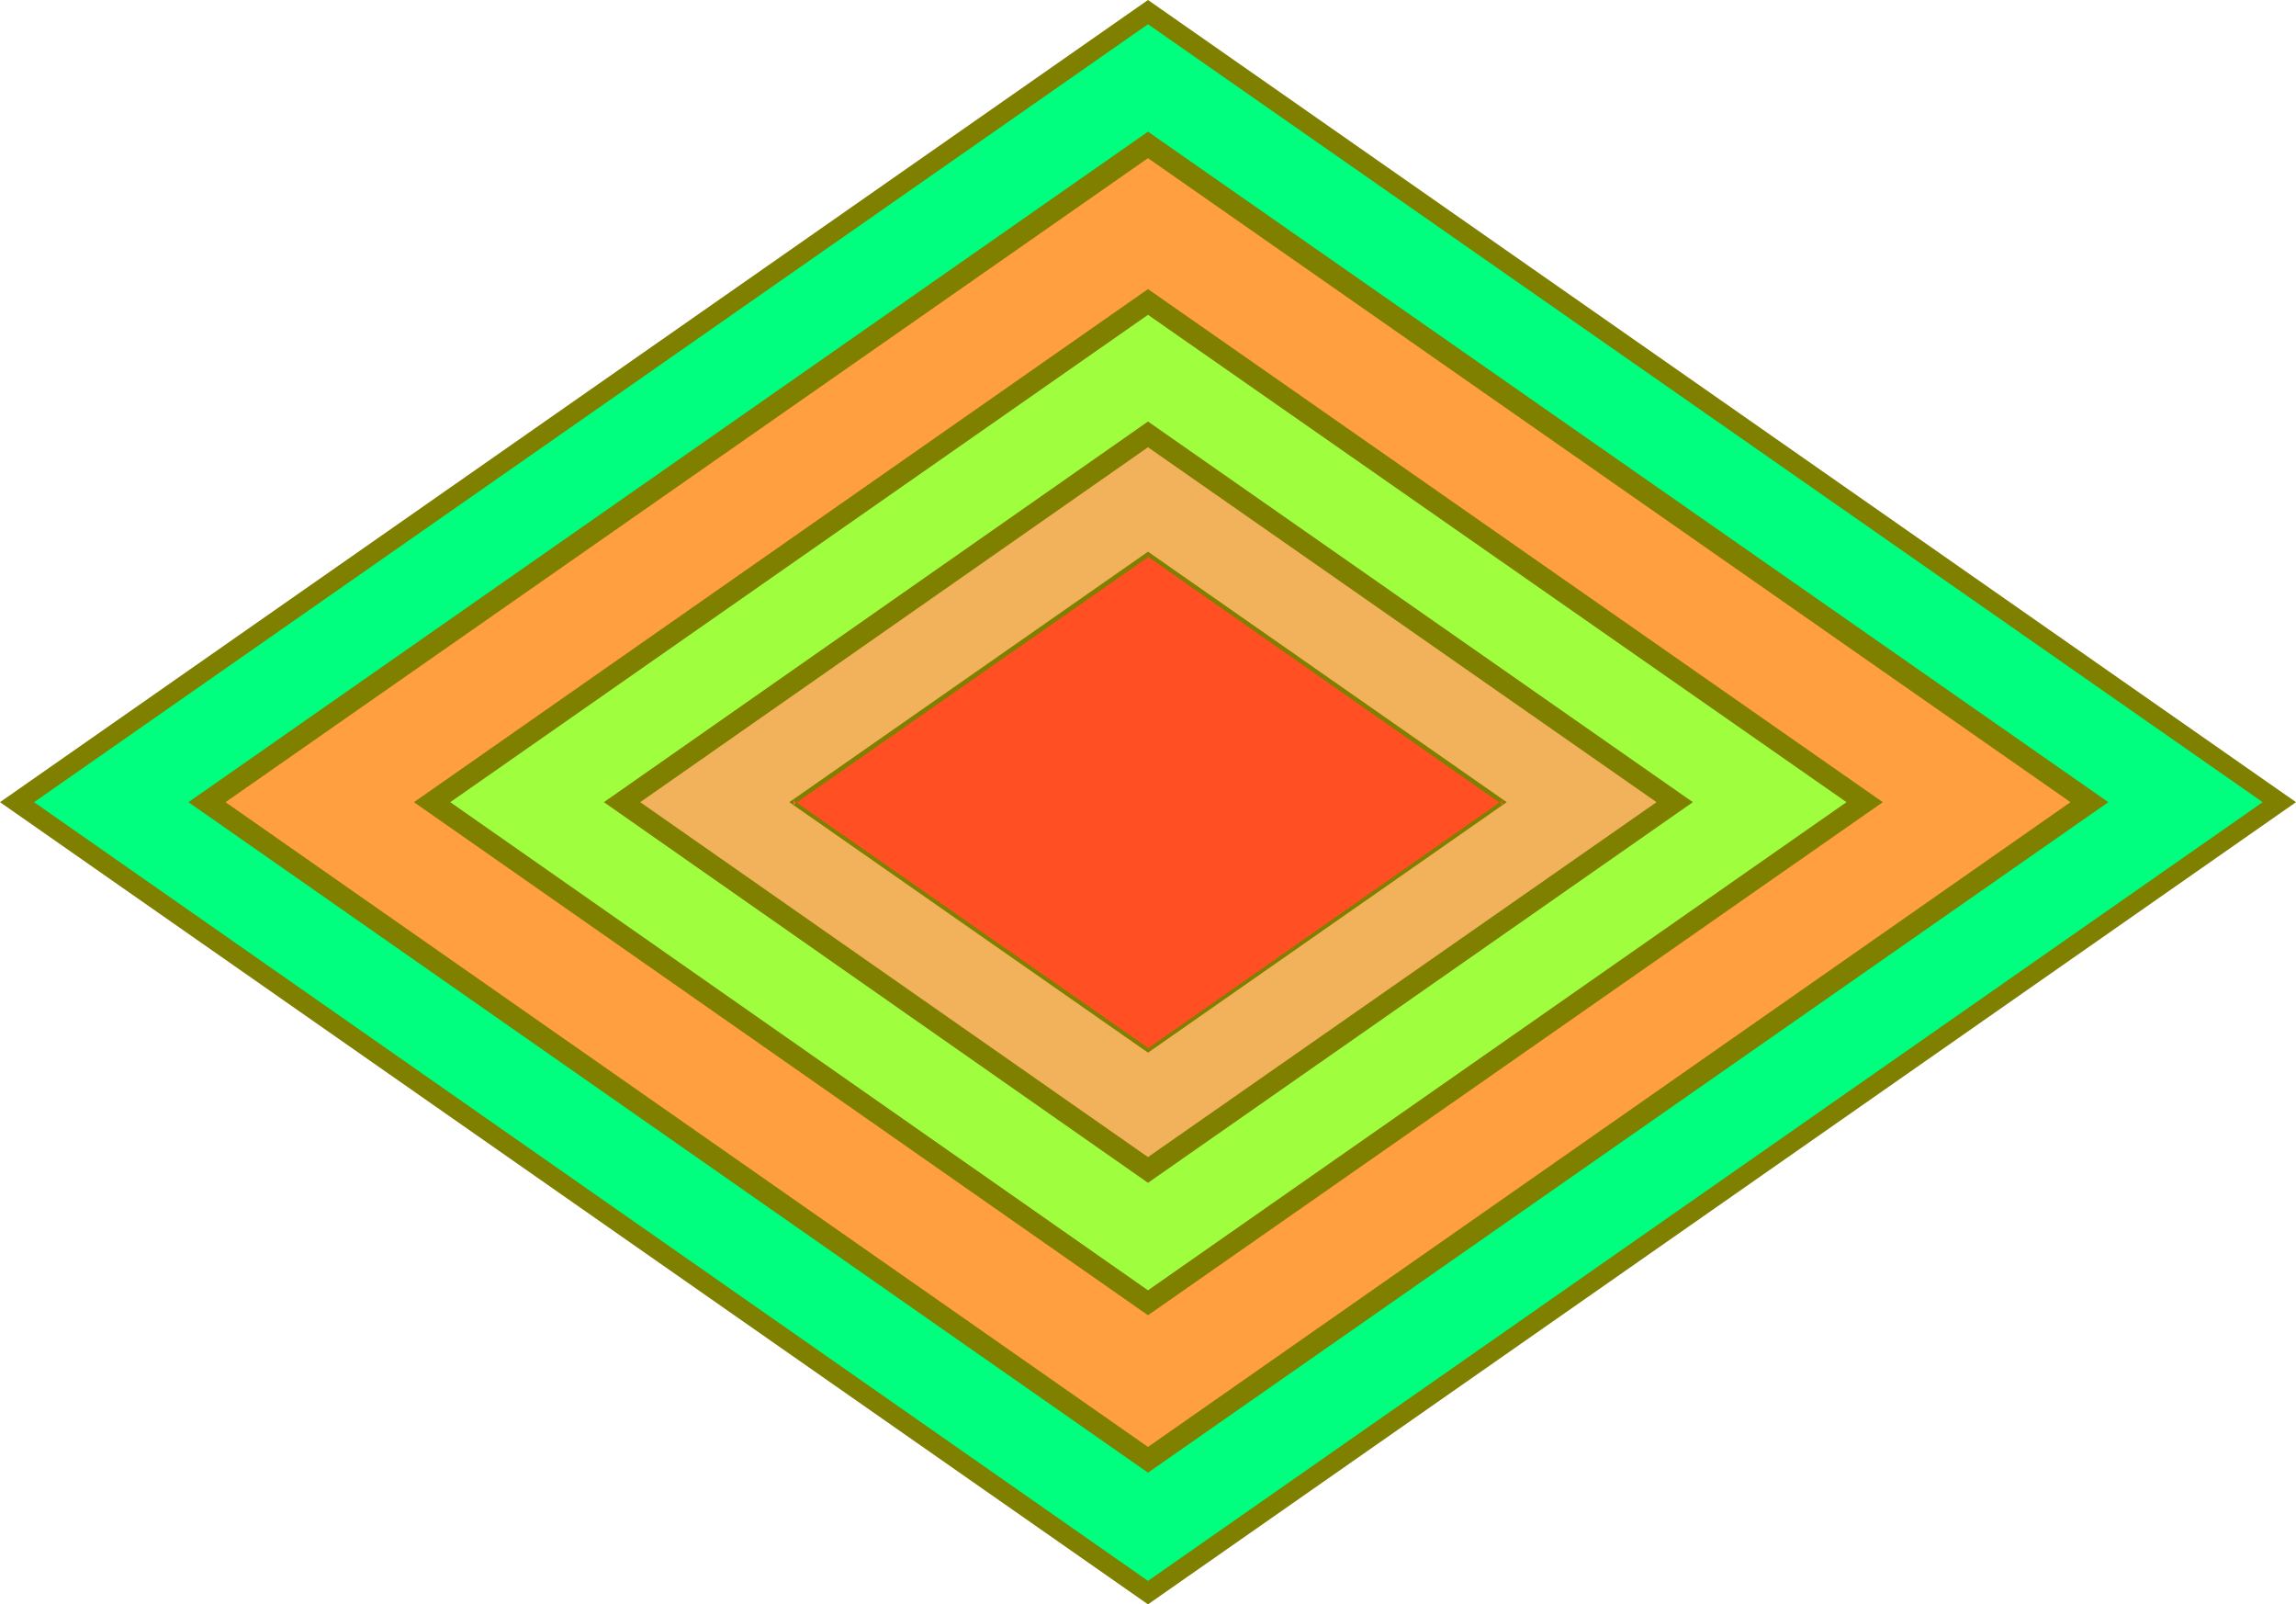
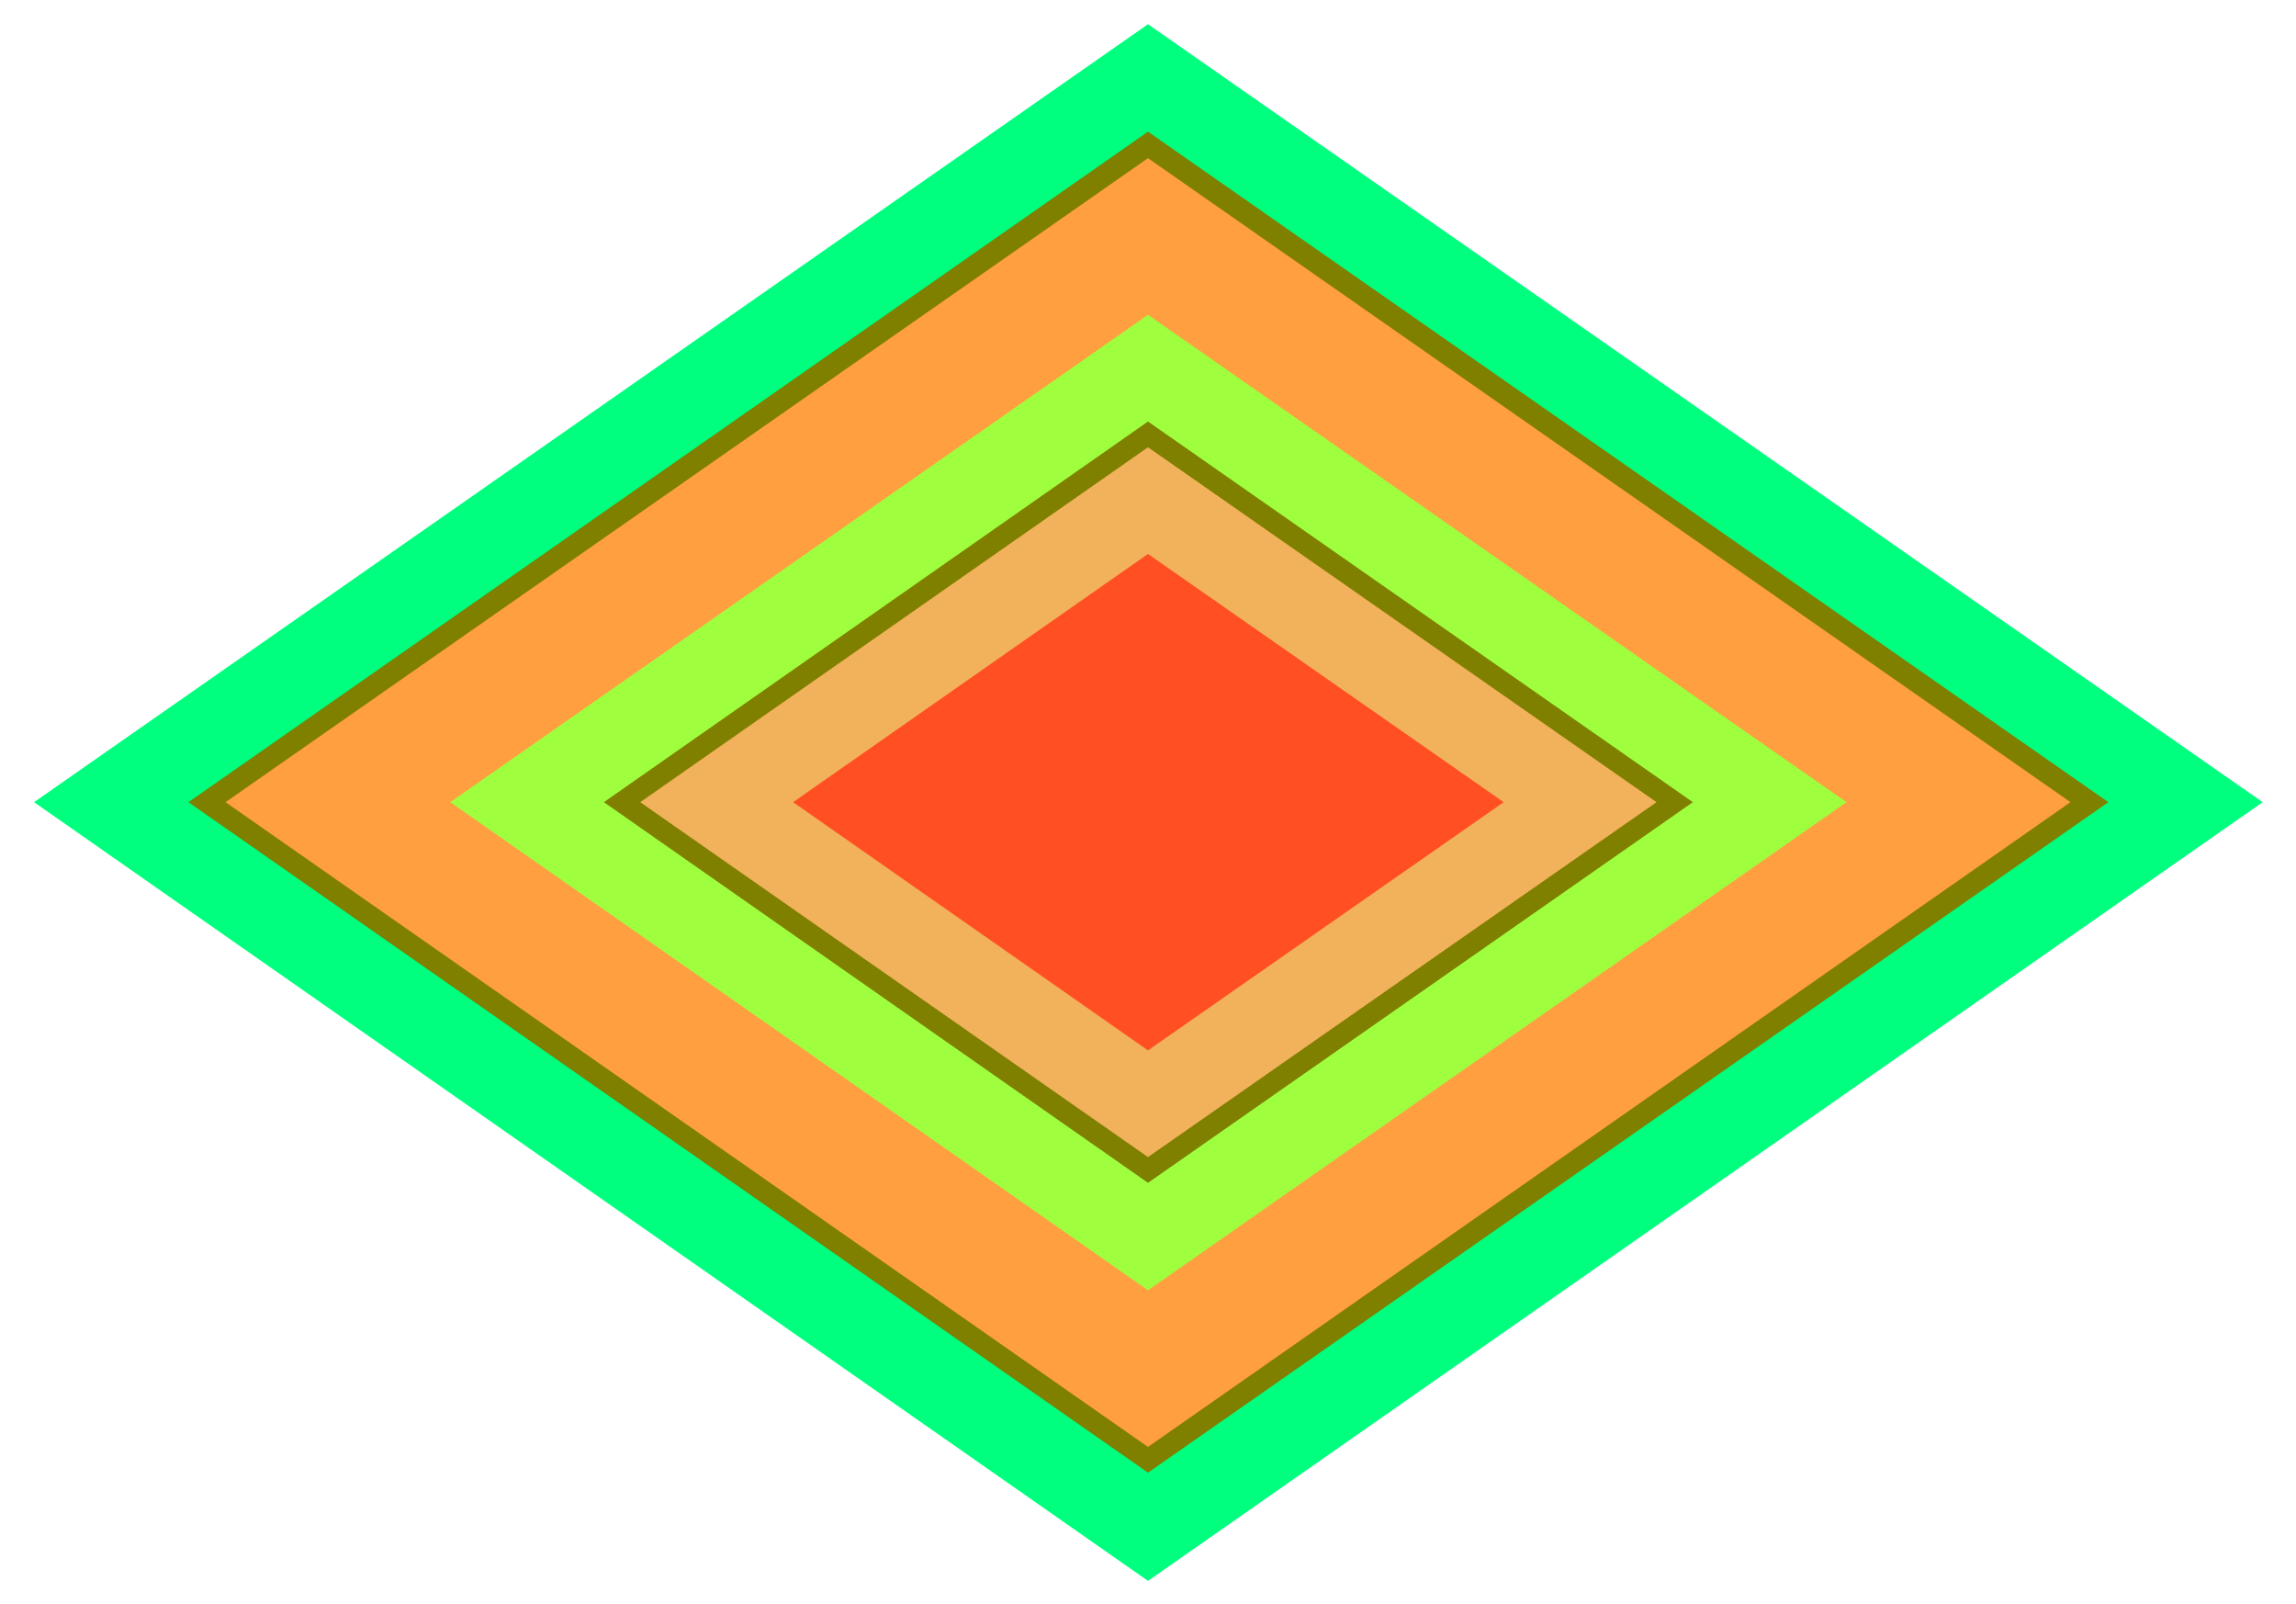
<svg xmlns="http://www.w3.org/2000/svg" xmlns:ns1="http://sodipodi.sourceforge.net/DTD/sodipodi-0.dtd" xmlns:ns2="http://www.inkscape.org/namespaces/inkscape" version="1.0" width="129.724mm" height="90.618mm" id="svg10" ns1:docname="Diamond 18.wmf">
  <ns1:namedview id="namedview10" pagecolor="#ffffff" bordercolor="#000000" borderopacity="0.25" ns2:showpageshadow="2" ns2:pageopacity="0.0" ns2:pagecheckerboard="0" ns2:deskcolor="#d1d1d1" ns2:document-units="mm" />
  <defs id="defs1">
    <pattern id="WMFhbasepattern" patternUnits="userSpaceOnUse" width="6" height="6" x="0" y="0" />
  </defs>
-   <path style="fill:#7f7f00;fill-opacity:1;fill-rule:evenodd;stroke:none" d="M 490.294,171.248 245.147,0 0,171.248 245.147,342.495 Z" id="path1" />
  <path style="fill:#00ff7f;fill-opacity:1;fill-rule:evenodd;stroke:none" d="M 483.183,171.248 245.147,5.17 7.272,171.248 245.147,337.487 Z" id="path2" />
  <path style="fill:#7f7f00;fill-opacity:1;fill-rule:evenodd;stroke:none" d="M 450.217,171.248 245.147,28.11 40.238,171.248 245.147,314.385 Z" id="path3" />
  <path style="fill:#ff9f3f;fill-opacity:1;fill-rule:evenodd;stroke:none" d="M 442.137,171.248 245.147,33.765 48.157,171.248 245.147,308.892 Z" id="path4" />
-   <path style="fill:#7f7f00;fill-opacity:1;fill-rule:evenodd;stroke:none" d="M 402.06,171.248 245.147,61.714 88.395,171.248 245.147,280.781 Z" id="path5" />
  <path style="fill:#9fff3f;fill-opacity:1;fill-rule:evenodd;stroke:none" d="M 394.304,171.248 245.147,67.207 96.152,171.248 245.147,275.45 Z" id="path6" />
  <path style="fill:#7f7f00;fill-opacity:1;fill-rule:evenodd;stroke:none" d="M 361.499,171.248 245.147,89.986 128.957,171.248 l 116.19,81.262 z" id="path7" />
  <path style="fill:#f2b25b;fill-opacity:1;fill-rule:evenodd;stroke:none" d="M 353.742,171.248 245.147,95.479 136.713,171.248 245.147,247.016 Z" id="path8" />
  <path style="fill:#ff4f23;fill-opacity:1;fill-rule:evenodd;stroke:none" d="m 321.099,171.248 -75.952,-52.99 -75.79,52.99 75.79,52.99 z" id="path9" />
-   <path style="fill:#7f7f00;fill-opacity:1;fill-rule:evenodd;stroke:none" d="m 321.745,171.248 -76.598,-53.474 -76.598,53.474 76.598,53.474 76.598,-53.474 -0.97,-0.323 -75.79,52.99 h 0.485 l -75.952,-52.99 v 0.808 l 75.952,-52.99 h -0.485 l 75.79,52.99 v -0.808 z" id="path10" />
</svg>